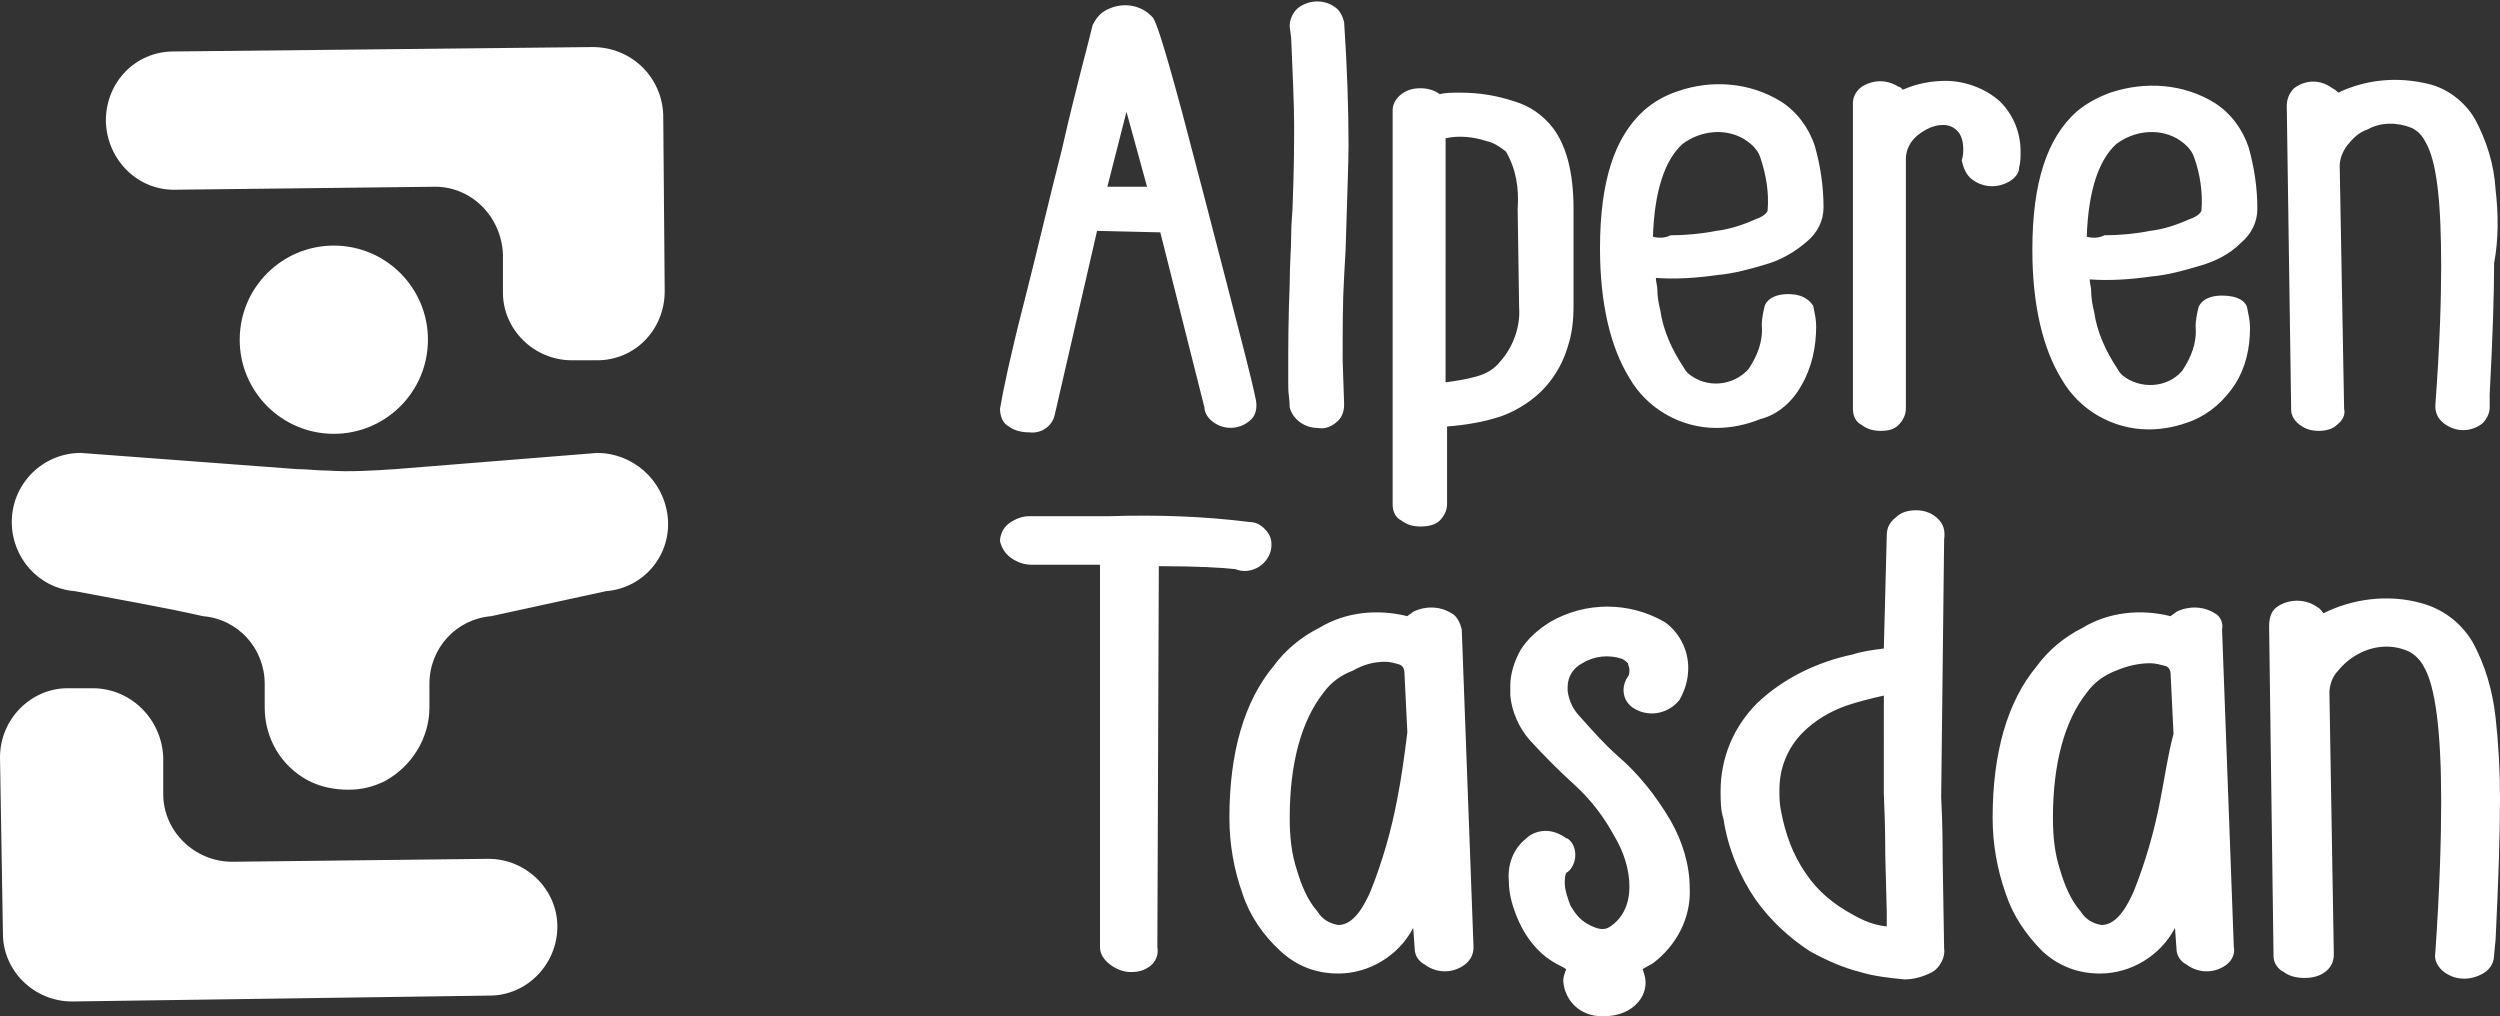
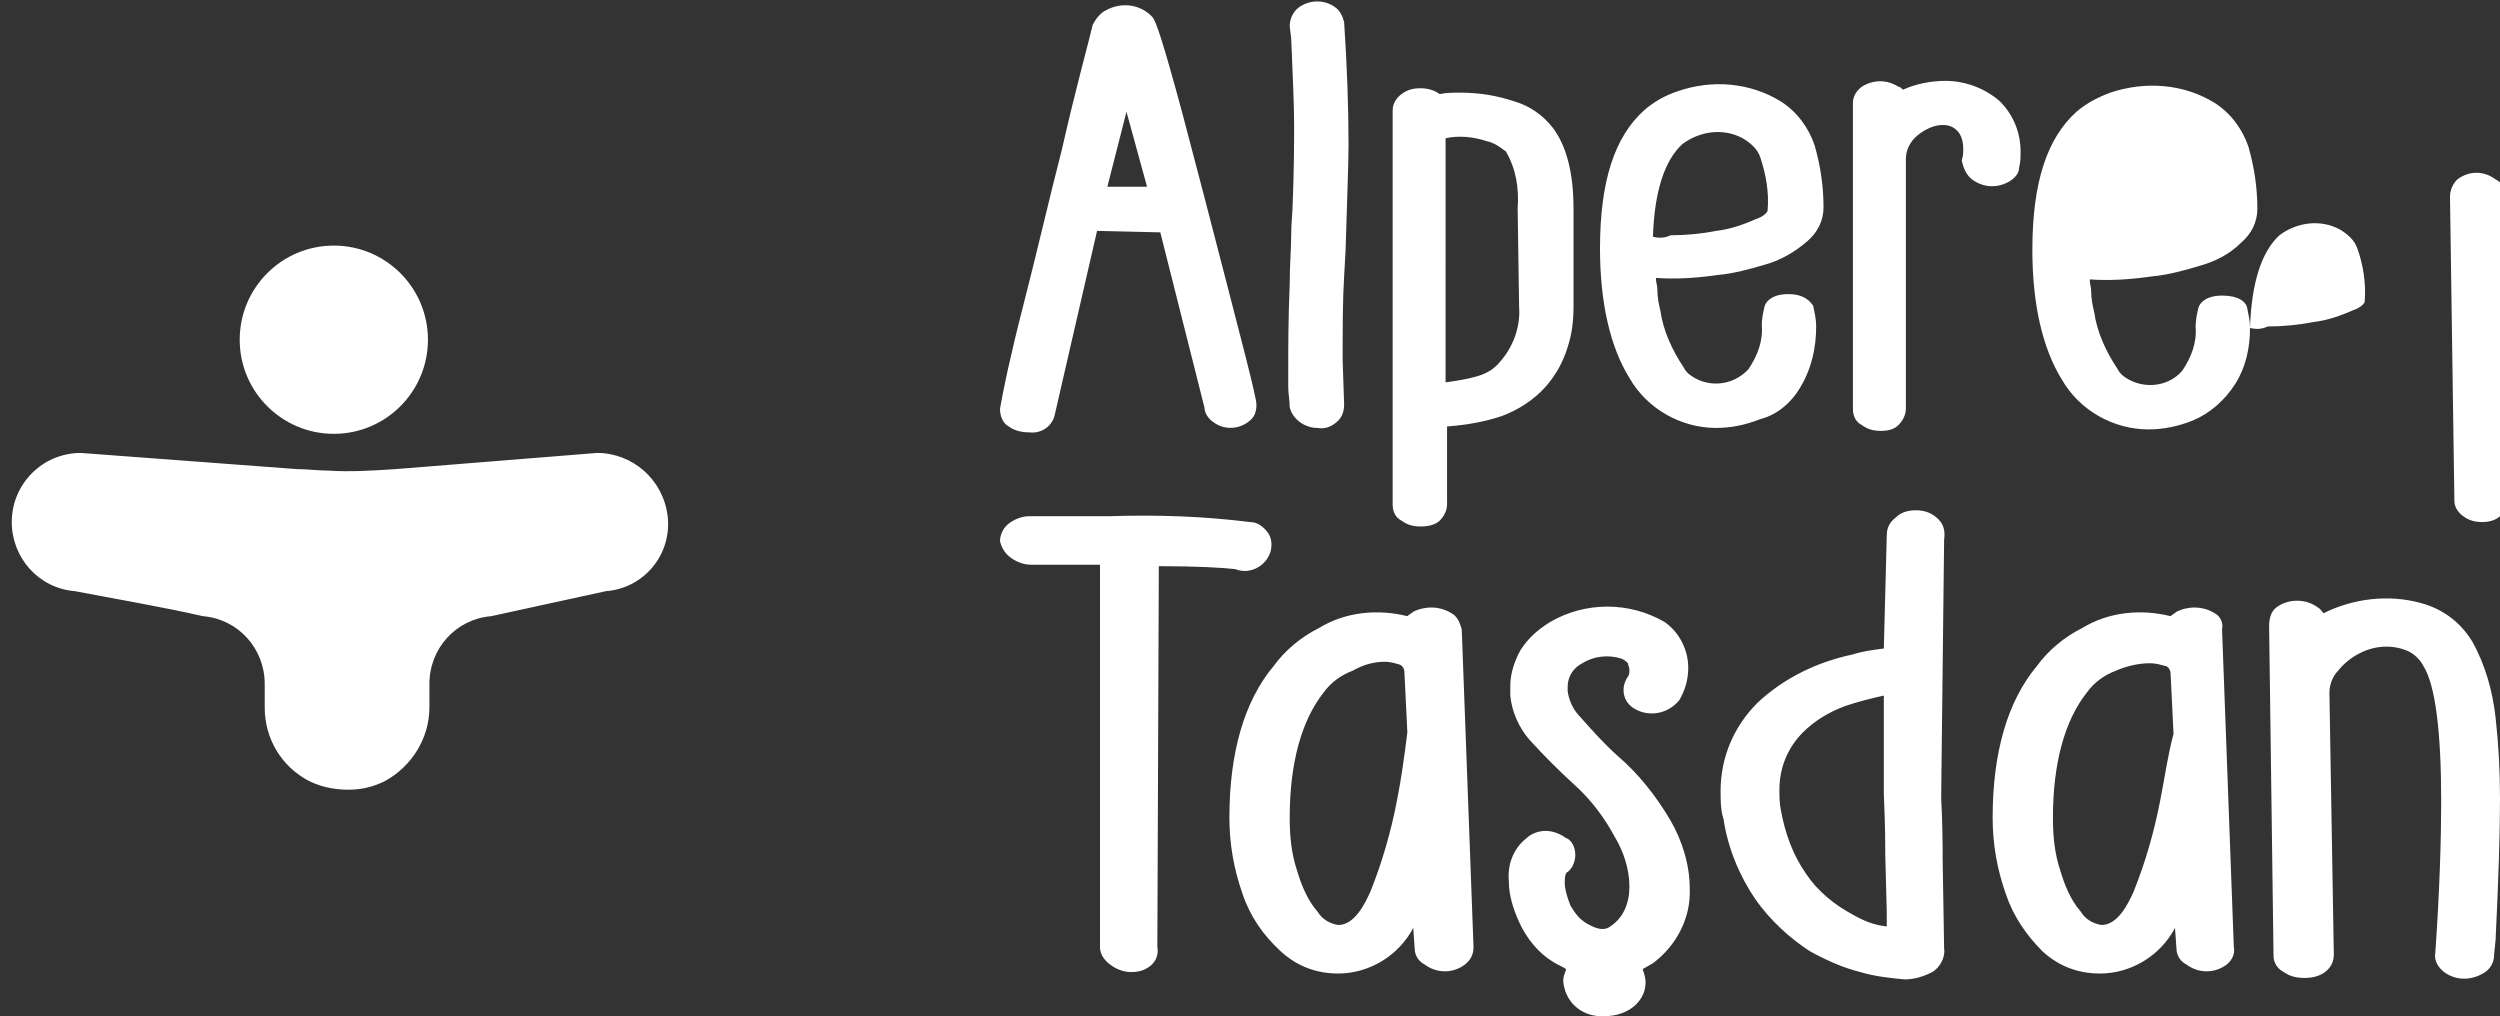
<svg xmlns="http://www.w3.org/2000/svg" viewBox="0 0 170 69.1">
  <rect x="0" y="0" width="170" height="69.1" fill="#333333" stroke="none" />
  <g fill="#fff">
-     <path d="m15.8 58.6 17.4-.2c2.6 0 4.7 2.1 4.7 4.6 0 2.6-2.1 4.7-4.6 4.7l-28.4.4C2.3 68.1.2 66 .2 63.5l-.2-12c0-2.6 2.1-4.7 4.6-4.7h1.7c2.6 0 4.7 2.1 4.8 4.7V54c0 2.5 2.1 4.6 4.7 4.6m13.6-45.9-17.4.2c-2.6.1-4.7-2-4.8-4.6v-.1c0-2.6 2-4.7 4.6-4.7l28.5-.3c2.6 0 4.7 2 4.8 4.6l.1 12c0 2.6-2 4.7-4.6 4.7h-1.7c-2.6 0-4.7-2.1-4.7-4.6v-2.6c-.1-2.6-2.2-4.7-4.8-4.6" />
    <circle cx="22.7" cy="23.1" r="6.4" />
-     <path d="m40.6 30.8-13.7 1.1c-1.5.1-3.1.2-4.6.1-.7 0-1.4-.1-2.1-.1L5.5 30.8c-2.6 0-4.7 2.1-4.7 4.7 0 2.4 1.8 4.5 4.3 4.7 2.6.5 6.1 1.1 8.7 1.7 2.4.2 4.2 2.2 4.2 4.6v1.6c0 2.1 1.1 4 3 5q1.2.6 2.7.6c.9 0 1.7-.2 2.5-.6 1.8-1 3-2.9 3-5v-1.6c0-2.4 1.8-4.4 4.2-4.6l7.8-1.7c2.6-.2 4.5-2.5 4.2-5.1-.3-2.5-2.4-4.3-4.8-4.3m34-15.1 4.3.1 3 11.9c0 .4.3.8.6 1 .8.6 1.9.5 2.6-.2.3-.3.4-.8.3-1.3-.3-1.5-1-4.1-2-8s-2-7.7-3-11.5c-1.4-5.2-1.8-6.2-2-6.5-.8-.9-2.1-1.1-3.2-.5-.4.2-.7.6-.9 1-.3 1.3-1.1 4.1-2.1 8.5-.9 3.5-1.7 7-2.6 10.5s-1.4 5.9-1.6 7.1c0 .5.2 1 .6 1.2.4.3.9.4 1.4.4.8.1 1.5-.4 1.7-1.1zm2-8.1 1.4 5.1h-2.7zM87.8 16c0 .9-.1 2-.1 3.3-.1 2.4-.1 4.3-.1 5.8v1.2c0 .5.1.9.1 1.4.2.8 1 1.4 1.9 1.4.5.1 1-.1 1.4-.5.3-.3.4-.7.4-1.1l-.1-3c0-2.2 0-4.1.1-5.7l.1-1.8c.1-3.5.2-5.9.2-7.1q0-3.9-.3-8.4c-.1-.4-.3-.8-.6-1-.8-.6-1.9-.5-2.6.1-.3.3-.5.7-.5 1.2l.1.8c.1 2.4.2 4.5.2 5.9 0 1.1 0 2.9-.1 5.4 0 .5-.1 1.2-.1 2.1m17.3 10.3q1.05-1.2 1.5-2.7c.3-.9.4-1.8.4-2.8v-6.6c0-2.5-.5-4.3-1.4-5.5-.7-.9-1.6-1.5-2.6-1.8-1.2-.4-2.4-.6-3.7-.6-.5 0-1 0-1.4.1-.4-.3-.9-.4-1.3-.4-.5 0-.9.1-1.3.4s-.6.7-.6 1.1v26.8c0 .5.2.9.6 1.1.4.3.8.4 1.3.4s1-.1 1.3-.4.5-.7.5-1.1V29c1.3-.1 2.5-.3 3.7-.7 1.1-.4 2.2-1.1 3-2m-1.8-5.4c.1 1.3-.4 2.7-1.3 3.7-.4.5-.9.8-1.6 1s-1.4.3-2.1.4V9.4c.9-.2 1.9-.1 2.8.2.5.1.9.4 1.3.7.7 1.2.9 2.5.8 3.9zm19.2 5.3c.7-1.2 1-2.6 1-4 0-.5-.1-.9-.2-1.4-.2-.3-.6-.8-1.7-.8s-1.5.5-1.6.8c-.1.4-.2.9-.2 1.3.1 1.1-.3 2.1-.9 3-1.1 1.2-2.9 1.3-4.1.3-.1-.1-.2-.2-.3-.4-.8-1.2-1.4-2.5-1.6-3.9-.1-.4-.2-.9-.2-1.4 0-.3-.1-.5-.1-.8 1.4.1 2.8 0 4.2-.2 1.1-.1 2.2-.4 3.2-.7 1.1-.3 2.1-.9 2.9-1.6.7-.6 1.1-1.4 1.1-2.3q0-2.1-.6-4.2c-.4-1.2-1.2-2.3-2.3-3-2.1-1.3-4.7-1.5-7-.7-.9.3-1.6.7-2.3 1.3-2 1.8-3 4.8-3 9.4 0 3.7.7 6.7 2 8.8 1.2 2.1 3.5 3.4 5.9 3.4q1.5 0 3-.6c1.2-.3 2.2-1.2 2.8-2.3m-10.1-10.1c.1-3.1.8-5.2 2-6.3 1.2-.9 2.8-1.1 4.1-.4.5.3 1 .7 1.2 1.3.4 1.2.6 2.4.5 3.6 0 .1-.2.4-.8.6-.9.4-1.8.7-2.7.8-1 .2-2.1.3-3.1.3-.4.2-.8.2-1.2.1m21.7-3.9c.8.6 1.8.6 2.6.1.3-.2.6-.5.6-.9.1-.4.1-.7.1-1.1 0-1.3-.5-2.5-1.4-3.4-1-.9-2.4-1.4-3.7-1.4-1 0-2 .2-2.9.6-.1-.1-.2-.2-.3-.2-.8-.5-1.7-.5-2.5 0-.4.3-.6.7-.6 1.1v20.8c0 .5.2.9.6 1.1.4.3.8.4 1.3.4s.9-.1 1.2-.4.5-.7.5-1.1v-17c0-.6.3-1.2.8-1.6s1.1-.7 1.7-.7c.4 0 .7.1 1 .4s.4.8.4 1.2c0 .3 0 .5-.1.8.1.5.3 1 .7 1.3M153 22.3c0-.5-.1-.9-.2-1.4-.1-.4-.6-.8-1.7-.8s-1.5.5-1.6.8c-.1.4-.2.9-.2 1.3.1 1.1-.3 2.1-.9 3-1 1.2-2.9 1.3-4.1.3-.1-.1-.2-.2-.3-.4-.8-1.2-1.4-2.5-1.6-3.9-.1-.4-.2-.9-.2-1.4 0-.3-.1-.5-.1-.8 1.4.1 2.8 0 4.2-.2 1.1-.1 2.2-.4 3.2-.7 1.1-.3 2.1-.8 2.9-1.6.7-.6 1.1-1.4 1.1-2.3q0-2.1-.6-4.2c-.4-1.2-1.2-2.3-2.3-3-2.1-1.3-4.7-1.5-7.1-.7-.8.3-1.6.7-2.3 1.3-2 1.8-3 4.8-3 9.4 0 3.7.7 6.7 2 8.8 1.2 2.1 3.5 3.4 5.9 3.4q1.5 0 3-.6c1.2-.5 2.2-1.4 2.9-2.5s1-2.4 1-3.8m-11.1-6.2c.1-3.1.8-5.2 2-6.3 1.2-.9 2.8-1.1 4.1-.4.5.3 1 .7 1.2 1.3.4 1.1.6 2.4.5 3.6 0 .1-.2.4-.8.6-.9.4-1.8.7-2.7.8-1 .2-2.1.3-3.1.3-.4.2-.8.2-1.2.1m27.8-3.2c-.1-1.7-.6-3.3-1.4-4.8-.7-1.2-1.9-2.1-3.2-2.4-2.1-.5-4.2-.3-6.1.6-.1-.1-.2-.2-.4-.3-.8-.6-1.8-.6-2.6 0-.3.3-.5.7-.5 1.2l.3 20.7c0 .4.3.8.6 1 .4.3.8.4 1.3.4.4 0 .9-.1 1.2-.4.4-.3.6-.7.5-1.1l-.3-16.5c0-.5.2-1 .5-1.4.4-.5.8-.9 1.4-1.1.9-.5 2-.5 3-.1q.6.3.9.9c.8 1.3 1.1 4.1 1.1 8.5 0 2.3-.1 5.5-.4 9.5q0 .75.6 1.2c.8.6 1.8.6 2.6 0 .3-.3.5-.7.5-1.1v-.9c.2-3.8.3-6.8.3-8.9.3-1.6.3-3.3.1-5M86.4 37.5c.1-.4.1-.9-.2-1.3s-.7-.7-1.2-.7c-3.2-.4-6.3-.5-9.5-.4H70c-.5 0-1 .2-1.4.5s-.6.8-.6 1.2c.1.4.3.8.7 1.1s.9.5 1.4.5h4.7v26c0 .5.3.9.7 1.2s.9.5 1.4.5.9-.1 1.3-.4.6-.8.5-1.3l.1-25.9c2.6 0 4.3.1 5.2.2 1 .4 2.1-.2 2.4-1.2m12.3 4.2c-.8-.5-1.8-.5-2.6-.1-.1.1-.3.2-.4.3-2-.5-4.2-.3-6 .8-1.2.6-2.3 1.5-3.1 2.6-2 2.4-3 5.9-3 10.3 0 1.8.3 3.5.9 5.2.5 1.5 1.4 2.8 2.6 3.9q1.65 1.5 3.9 1.5c2.1 0 4.1-1.2 5.1-3.1l.1 1.4c0 .5.3.9.7 1.1.8.6 1.9.6 2.7 0q.6-.45.6-1.2l-.8-21.6c-.1-.4-.3-.9-.7-1.1M95 54.4c-.4 2.1-1 4.2-1.8 6.2-.4.9-1.1 2.3-2.2 2.3-.6-.1-1.1-.4-1.4-.9-.7-.8-1.1-1.8-1.4-2.8-.4-1.2-.5-2.4-.5-3.6 0-3.7.8-6.6 2.3-8.5.5-.7 1.2-1.2 2-1.5.7-.4 1.4-.6 2.2-.6.3 0 .7.1 1 .2.2.1.3.3.3.5l.2 4.1c-.2 1.6-.4 3.1-.7 4.6m15-3c-.9-.8-1.7-1.7-2.5-2.6q-.75-.75-.9-1.8v-.3c0-.7.4-1.3 1-1.6.8-.5 1.8-.6 2.7-.3.2.1.3.2.4.3 0 .1.1.3.1.4 0 .2 0 .4-.1.5q-.3.45-.3.9 0 .75.6 1.2c1 .7 2.4.5 3.2-.5.4-.7.6-1.4.6-2.2 0-1.2-.6-2.4-1.6-3.1-2.4-1.4-5.4-1.4-7.8 0-.8.5-1.5 1.1-2 1.9-.4.7-.7 1.6-.7 2.4v.7c.1 1.1.6 2.2 1.3 3 1 1.1 2 2.1 3.1 3.1s2 2.2 2.7 3.5c.6 1 1 2.2 1 3.4 0 1.1-.4 2.1-1.3 2.7-.4.3-.9.2-1.6-.2-.5-.3-.8-.7-1.1-1.2-.2-.5-.4-1.1-.4-1.6s.1-.7.2-.7c.6-.5.7-1.5.2-2.1-.1-.1-.2-.2-.3-.2-.4-.3-.9-.5-1.4-.5s-1 .2-1.3.5c-.9.7-1.3 1.8-1.2 2.9 0 1 .3 1.9.7 2.8.5 1.1 1.3 2.1 2.3 2.7.3.2.6.3.9.5-.1.3-.2.5-.2.8.1 1.4 1.2 2.4 2.6 2.4h.2c1.6 0 2.8-1 2.8-2.3 0-.3-.1-.6-.2-.9.2-.1.5-.3.7-.4 1.6-1.2 2.6-3.1 2.5-5.1 0-1.6-.5-3.2-1.3-4.6-1-1.7-2.2-3.2-3.6-4.4m21.8-16.1q-.6-.6-1.5-.6c-.5 0-1 .1-1.4.5q-.6.45-.6 1.2l-.2 7.7c-.8.1-1.5.2-2.1.4-2.4.5-4.7 1.6-6.5 3.3-1.6 1.6-2.5 3.7-2.5 6 0 .6 0 1.3.2 1.9.3 2 1.1 3.9 2.2 5.5 1 1.4 2.3 2.6 3.7 3.5 1.1.6 2.2 1.1 3.4 1.4 1 .3 2 .4 3 .5.7 0 1.3-.2 1.9-.5.5-.3.9-1 .8-1.6l-.1-6.1c0-.7 0-2.2-.1-4.2l.2-17.5c.1-.7-.1-1.1-.4-1.4M126 62.2c-1.3-.7-2.4-1.6-3.2-2.8-.9-1.3-1.4-2.7-1.7-4.3-.1-.5-.1-.9-.1-1.4 0-1.4.5-2.8 1.6-3.9.8-.8 1.8-1.4 2.9-1.8.9-.3 1.7-.5 2.6-.7V54c.1 2.2.1 3.6.1 4.2l.1 3.8v1c-.9-.1-1.6-.4-2.3-.8m24.6-20.5c-.8-.5-1.8-.5-2.6-.1-.1.1-.3.2-.4.3-2-.5-4.2-.3-6 .8-1.2.6-2.3 1.5-3.1 2.6-2 2.4-3 5.9-3 10.3 0 1.8.3 3.5.9 5.2.5 1.5 1.4 2.8 2.5 3.9q1.65 1.5 3.9 1.5c2.1 0 4.1-1.2 5.1-3.1l.1 1.4c0 .5.3.9.7 1.1.8.6 1.9.6 2.7 0 .4-.3.6-.8.5-1.2l-.8-21.6c.1-.4-.1-.9-.5-1.1m-3.7 12.7c-.4 2.1-1 4.2-1.8 6.2-.4.9-1.1 2.3-2.2 2.3-.6-.1-1.1-.4-1.4-.9-.7-.8-1.1-1.8-1.4-2.8-.4-1.2-.5-2.4-.5-3.6 0-3.7.8-6.6 2.3-8.5.5-.7 1.2-1.2 2-1.5.7-.3 1.5-.5 2.3-.5.4 0 .7.1 1.1.2.2.1.3.3.3.5l.2 4.1c-.4 1.5-.6 3-.9 4.5m21.2-10.8c-.8-1.3-2-2.2-3.5-2.6-2.2-.6-4.6-.3-6.6.7-.1-.1-.2-.3-.4-.4-.8-.6-2-.6-2.8 0-.4.3-.5.8-.5 1.3l.3 22.4c0 .5.3.9.7 1.1.4.3.9.4 1.4.4s1-.1 1.4-.4.6-.7.6-1.2l-.3-17.8c0-.5.2-1.1.6-1.5q.6-.75 1.5-1.2c1-.5 2.2-.6 3.3-.1.4.2.8.6 1 1 .8 1.3 1.2 4.4 1.2 9.2 0 2.5-.1 6-.4 10.3-.1.5.2 1 .6 1.3.8.6 1.9.6 2.8 0q.6-.45.6-1.2l.1-1q.3-6.15.3-9.6c0-1.9-.1-3.7-.3-5.5s-.7-3.6-1.6-5.2" />
+     <path d="m40.6 30.8-13.7 1.1c-1.5.1-3.1.2-4.6.1-.7 0-1.4-.1-2.1-.1L5.5 30.8c-2.6 0-4.7 2.1-4.7 4.7 0 2.4 1.8 4.5 4.3 4.7 2.6.5 6.1 1.1 8.7 1.7 2.4.2 4.2 2.2 4.2 4.6v1.6c0 2.1 1.1 4 3 5q1.2.6 2.7.6c.9 0 1.7-.2 2.5-.6 1.8-1 3-2.9 3-5v-1.6c0-2.4 1.8-4.4 4.2-4.6l7.8-1.7c2.6-.2 4.5-2.5 4.2-5.1-.3-2.5-2.4-4.3-4.8-4.3m34-15.1 4.3.1 3 11.9c0 .4.3.8.6 1 .8.6 1.9.5 2.6-.2.3-.3.4-.8.3-1.3-.3-1.5-1-4.1-2-8s-2-7.7-3-11.5c-1.4-5.2-1.8-6.2-2-6.5-.8-.9-2.1-1.1-3.2-.5-.4.2-.7.6-.9 1-.3 1.3-1.1 4.1-2.1 8.5-.9 3.5-1.7 7-2.6 10.5s-1.4 5.9-1.6 7.1c0 .5.2 1 .6 1.2.4.3.9.4 1.4.4.8.1 1.5-.4 1.7-1.1zm2-8.1 1.4 5.1h-2.7zM87.8 16c0 .9-.1 2-.1 3.3-.1 2.4-.1 4.3-.1 5.8v1.2c0 .5.1.9.1 1.4.2.8 1 1.4 1.9 1.4.5.1 1-.1 1.4-.5.3-.3.4-.7.4-1.1l-.1-3c0-2.2 0-4.1.1-5.7l.1-1.8c.1-3.5.2-5.9.2-7.1q0-3.9-.3-8.4c-.1-.4-.3-.8-.6-1-.8-.6-1.9-.5-2.6.1-.3.3-.5.7-.5 1.2l.1.8c.1 2.4.2 4.5.2 5.9 0 1.1 0 2.9-.1 5.4 0 .5-.1 1.2-.1 2.1m17.3 10.3q1.05-1.2 1.5-2.7c.3-.9.4-1.8.4-2.8v-6.6c0-2.5-.5-4.3-1.4-5.5-.7-.9-1.6-1.5-2.6-1.8-1.2-.4-2.4-.6-3.7-.6-.5 0-1 0-1.4.1-.4-.3-.9-.4-1.3-.4-.5 0-.9.1-1.3.4s-.6.7-.6 1.1v26.8c0 .5.2.9.6 1.1.4.3.8.4 1.3.4s1-.1 1.3-.4.5-.7.5-1.1V29c1.3-.1 2.5-.3 3.7-.7 1.1-.4 2.2-1.1 3-2m-1.8-5.4c.1 1.3-.4 2.7-1.3 3.7-.4.5-.9.8-1.6 1s-1.4.3-2.1.4V9.4c.9-.2 1.9-.1 2.8.2.5.1.9.4 1.3.7.7 1.2.9 2.5.8 3.9zm19.2 5.3c.7-1.2 1-2.6 1-4 0-.5-.1-.9-.2-1.4-.2-.3-.6-.8-1.7-.8s-1.5.5-1.6.8c-.1.4-.2.9-.2 1.3.1 1.1-.3 2.1-.9 3-1.1 1.2-2.9 1.3-4.1.3-.1-.1-.2-.2-.3-.4-.8-1.2-1.4-2.5-1.6-3.9-.1-.4-.2-.9-.2-1.4 0-.3-.1-.5-.1-.8 1.4.1 2.8 0 4.2-.2 1.1-.1 2.2-.4 3.2-.7 1.1-.3 2.1-.9 2.9-1.6.7-.6 1.1-1.4 1.1-2.3q0-2.1-.6-4.2c-.4-1.2-1.2-2.3-2.3-3-2.1-1.3-4.7-1.5-7-.7-.9.3-1.6.7-2.3 1.3-2 1.8-3 4.8-3 9.4 0 3.7.7 6.7 2 8.8 1.2 2.1 3.5 3.4 5.9 3.4q1.5 0 3-.6c1.2-.3 2.2-1.2 2.8-2.3m-10.1-10.1c.1-3.1.8-5.2 2-6.3 1.2-.9 2.8-1.1 4.1-.4.5.3 1 .7 1.2 1.3.4 1.2.6 2.4.5 3.6 0 .1-.2.4-.8.6-.9.4-1.8.7-2.7.8-1 .2-2.1.3-3.1.3-.4.2-.8.2-1.2.1m21.7-3.9c.8.6 1.8.6 2.6.1.3-.2.6-.5.6-.9.1-.4.1-.7.1-1.1 0-1.3-.5-2.5-1.4-3.4-1-.9-2.4-1.4-3.7-1.4-1 0-2 .2-2.9.6-.1-.1-.2-.2-.3-.2-.8-.5-1.7-.5-2.5 0-.4.3-.6.7-.6 1.1v20.8c0 .5.2.9.6 1.1.4.3.8.4 1.3.4s.9-.1 1.2-.4.5-.7.5-1.1v-17c0-.6.3-1.2.8-1.6s1.1-.7 1.7-.7c.4 0 .7.1 1 .4s.4.8.4 1.2c0 .3 0 .5-.1.8.1.5.3 1 .7 1.3M153 22.3c0-.5-.1-.9-.2-1.4-.1-.4-.6-.8-1.7-.8s-1.5.5-1.6.8c-.1.4-.2.9-.2 1.3.1 1.1-.3 2.1-.9 3-1 1.2-2.9 1.3-4.1.3-.1-.1-.2-.2-.3-.4-.8-1.2-1.4-2.5-1.6-3.9-.1-.4-.2-.9-.2-1.4 0-.3-.1-.5-.1-.8 1.4.1 2.8 0 4.2-.2 1.1-.1 2.2-.4 3.2-.7 1.1-.3 2.1-.8 2.9-1.6.7-.6 1.1-1.4 1.1-2.3q0-2.1-.6-4.2c-.4-1.2-1.2-2.3-2.3-3-2.1-1.3-4.7-1.5-7.1-.7-.8.3-1.6.7-2.3 1.3-2 1.8-3 4.8-3 9.4 0 3.7.7 6.7 2 8.8 1.2 2.1 3.5 3.4 5.9 3.4q1.5 0 3-.6c1.2-.5 2.2-1.4 2.9-2.5s1-2.4 1-3.8c.1-3.1.8-5.2 2-6.3 1.2-.9 2.8-1.1 4.1-.4.5.3 1 .7 1.2 1.3.4 1.1.6 2.4.5 3.6 0 .1-.2.4-.8.6-.9.4-1.8.7-2.7.8-1 .2-2.1.3-3.1.3-.4.2-.8.2-1.2.1m27.8-3.2c-.1-1.7-.6-3.3-1.4-4.8-.7-1.2-1.9-2.1-3.2-2.4-2.1-.5-4.2-.3-6.1.6-.1-.1-.2-.2-.4-.3-.8-.6-1.8-.6-2.6 0-.3.3-.5.7-.5 1.2l.3 20.7c0 .4.3.8.6 1 .4.3.8.4 1.3.4.4 0 .9-.1 1.2-.4.4-.3.6-.7.5-1.1l-.3-16.5c0-.5.2-1 .5-1.4.4-.5.8-.9 1.4-1.1.9-.5 2-.5 3-.1q.6.3.9.9c.8 1.3 1.1 4.1 1.1 8.5 0 2.3-.1 5.5-.4 9.5q0 .75.6 1.2c.8.6 1.8.6 2.6 0 .3-.3.5-.7.5-1.1v-.9c.2-3.8.3-6.8.3-8.9.3-1.6.3-3.3.1-5M86.4 37.5c.1-.4.1-.9-.2-1.3s-.7-.7-1.2-.7c-3.2-.4-6.3-.5-9.5-.4H70c-.5 0-1 .2-1.4.5s-.6.8-.6 1.2c.1.4.3.8.7 1.1s.9.5 1.4.5h4.7v26c0 .5.3.9.7 1.2s.9.5 1.4.5.9-.1 1.3-.4.6-.8.5-1.3l.1-25.9c2.6 0 4.3.1 5.2.2 1 .4 2.1-.2 2.4-1.2m12.3 4.2c-.8-.5-1.8-.5-2.6-.1-.1.1-.3.2-.4.3-2-.5-4.2-.3-6 .8-1.2.6-2.3 1.5-3.1 2.6-2 2.4-3 5.9-3 10.3 0 1.8.3 3.5.9 5.2.5 1.5 1.4 2.8 2.6 3.9q1.65 1.5 3.9 1.5c2.1 0 4.1-1.2 5.1-3.1l.1 1.4c0 .5.3.9.7 1.1.8.6 1.9.6 2.7 0q.6-.45.6-1.2l-.8-21.6c-.1-.4-.3-.9-.7-1.1M95 54.4c-.4 2.1-1 4.2-1.8 6.2-.4.9-1.1 2.3-2.2 2.3-.6-.1-1.1-.4-1.4-.9-.7-.8-1.1-1.8-1.4-2.8-.4-1.2-.5-2.4-.5-3.6 0-3.7.8-6.6 2.3-8.5.5-.7 1.2-1.2 2-1.5.7-.4 1.4-.6 2.2-.6.3 0 .7.1 1 .2.2.1.3.3.3.5l.2 4.1c-.2 1.6-.4 3.1-.7 4.6m15-3c-.9-.8-1.7-1.7-2.5-2.6q-.75-.75-.9-1.8v-.3c0-.7.4-1.3 1-1.6.8-.5 1.8-.6 2.7-.3.2.1.3.2.4.3 0 .1.1.3.1.4 0 .2 0 .4-.1.5q-.3.45-.3.9 0 .75.6 1.2c1 .7 2.4.5 3.2-.5.4-.7.6-1.4.6-2.2 0-1.2-.6-2.4-1.6-3.1-2.4-1.4-5.4-1.4-7.8 0-.8.5-1.5 1.1-2 1.9-.4.7-.7 1.6-.7 2.4v.7c.1 1.1.6 2.2 1.3 3 1 1.1 2 2.1 3.1 3.1s2 2.2 2.7 3.5c.6 1 1 2.2 1 3.4 0 1.1-.4 2.1-1.3 2.7-.4.3-.9.2-1.6-.2-.5-.3-.8-.7-1.1-1.2-.2-.5-.4-1.1-.4-1.6s.1-.7.2-.7c.6-.5.7-1.5.2-2.1-.1-.1-.2-.2-.3-.2-.4-.3-.9-.5-1.4-.5s-1 .2-1.3.5c-.9.7-1.3 1.8-1.2 2.9 0 1 .3 1.9.7 2.8.5 1.1 1.3 2.1 2.3 2.7.3.2.6.3.9.5-.1.3-.2.5-.2.8.1 1.4 1.2 2.4 2.6 2.4h.2c1.6 0 2.8-1 2.8-2.3 0-.3-.1-.6-.2-.9.2-.1.5-.3.7-.4 1.6-1.2 2.6-3.1 2.5-5.1 0-1.6-.5-3.2-1.3-4.6-1-1.7-2.2-3.2-3.6-4.4m21.8-16.1q-.6-.6-1.5-.6c-.5 0-1 .1-1.4.5q-.6.45-.6 1.2l-.2 7.7c-.8.1-1.5.2-2.1.4-2.4.5-4.7 1.6-6.5 3.3-1.6 1.6-2.5 3.7-2.5 6 0 .6 0 1.3.2 1.9.3 2 1.1 3.9 2.2 5.5 1 1.4 2.3 2.6 3.7 3.5 1.1.6 2.2 1.1 3.4 1.4 1 .3 2 .4 3 .5.7 0 1.3-.2 1.9-.5.5-.3.9-1 .8-1.6l-.1-6.1c0-.7 0-2.2-.1-4.2l.2-17.5c.1-.7-.1-1.1-.4-1.4M126 62.2c-1.3-.7-2.4-1.6-3.2-2.8-.9-1.3-1.4-2.7-1.7-4.3-.1-.5-.1-.9-.1-1.4 0-1.4.5-2.8 1.6-3.9.8-.8 1.8-1.4 2.9-1.8.9-.3 1.7-.5 2.6-.7V54c.1 2.2.1 3.6.1 4.2l.1 3.8v1c-.9-.1-1.6-.4-2.3-.8m24.6-20.5c-.8-.5-1.8-.5-2.6-.1-.1.1-.3.2-.4.3-2-.5-4.2-.3-6 .8-1.2.6-2.3 1.5-3.1 2.6-2 2.4-3 5.9-3 10.3 0 1.8.3 3.5.9 5.2.5 1.5 1.4 2.8 2.5 3.9q1.65 1.5 3.9 1.5c2.1 0 4.1-1.2 5.1-3.1l.1 1.4c0 .5.3.9.7 1.1.8.6 1.9.6 2.7 0 .4-.3.6-.8.5-1.2l-.8-21.6c.1-.4-.1-.9-.5-1.1m-3.7 12.7c-.4 2.1-1 4.2-1.8 6.2-.4.9-1.1 2.3-2.2 2.3-.6-.1-1.1-.4-1.4-.9-.7-.8-1.1-1.8-1.4-2.8-.4-1.2-.5-2.4-.5-3.6 0-3.7.8-6.6 2.3-8.5.5-.7 1.2-1.2 2-1.5.7-.3 1.5-.5 2.3-.5.4 0 .7.1 1.1.2.2.1.3.3.3.5l.2 4.1c-.4 1.5-.6 3-.9 4.5m21.2-10.8c-.8-1.3-2-2.2-3.5-2.6-2.2-.6-4.6-.3-6.6.7-.1-.1-.2-.3-.4-.4-.8-.6-2-.6-2.8 0-.4.3-.5.8-.5 1.3l.3 22.4c0 .5.3.9.7 1.1.4.3.9.4 1.4.4s1-.1 1.4-.4.6-.7.6-1.2l-.3-17.8c0-.5.2-1.1.6-1.5q.6-.75 1.5-1.2c1-.5 2.2-.6 3.3-.1.4.2.8.6 1 1 .8 1.3 1.2 4.4 1.2 9.2 0 2.5-.1 6-.4 10.3-.1.5.2 1 .6 1.3.8.6 1.9.6 2.8 0q.6-.45.6-1.2l.1-1q.3-6.15.3-9.6c0-1.9-.1-3.7-.3-5.5s-.7-3.6-1.6-5.2" />
  </g>
</svg>